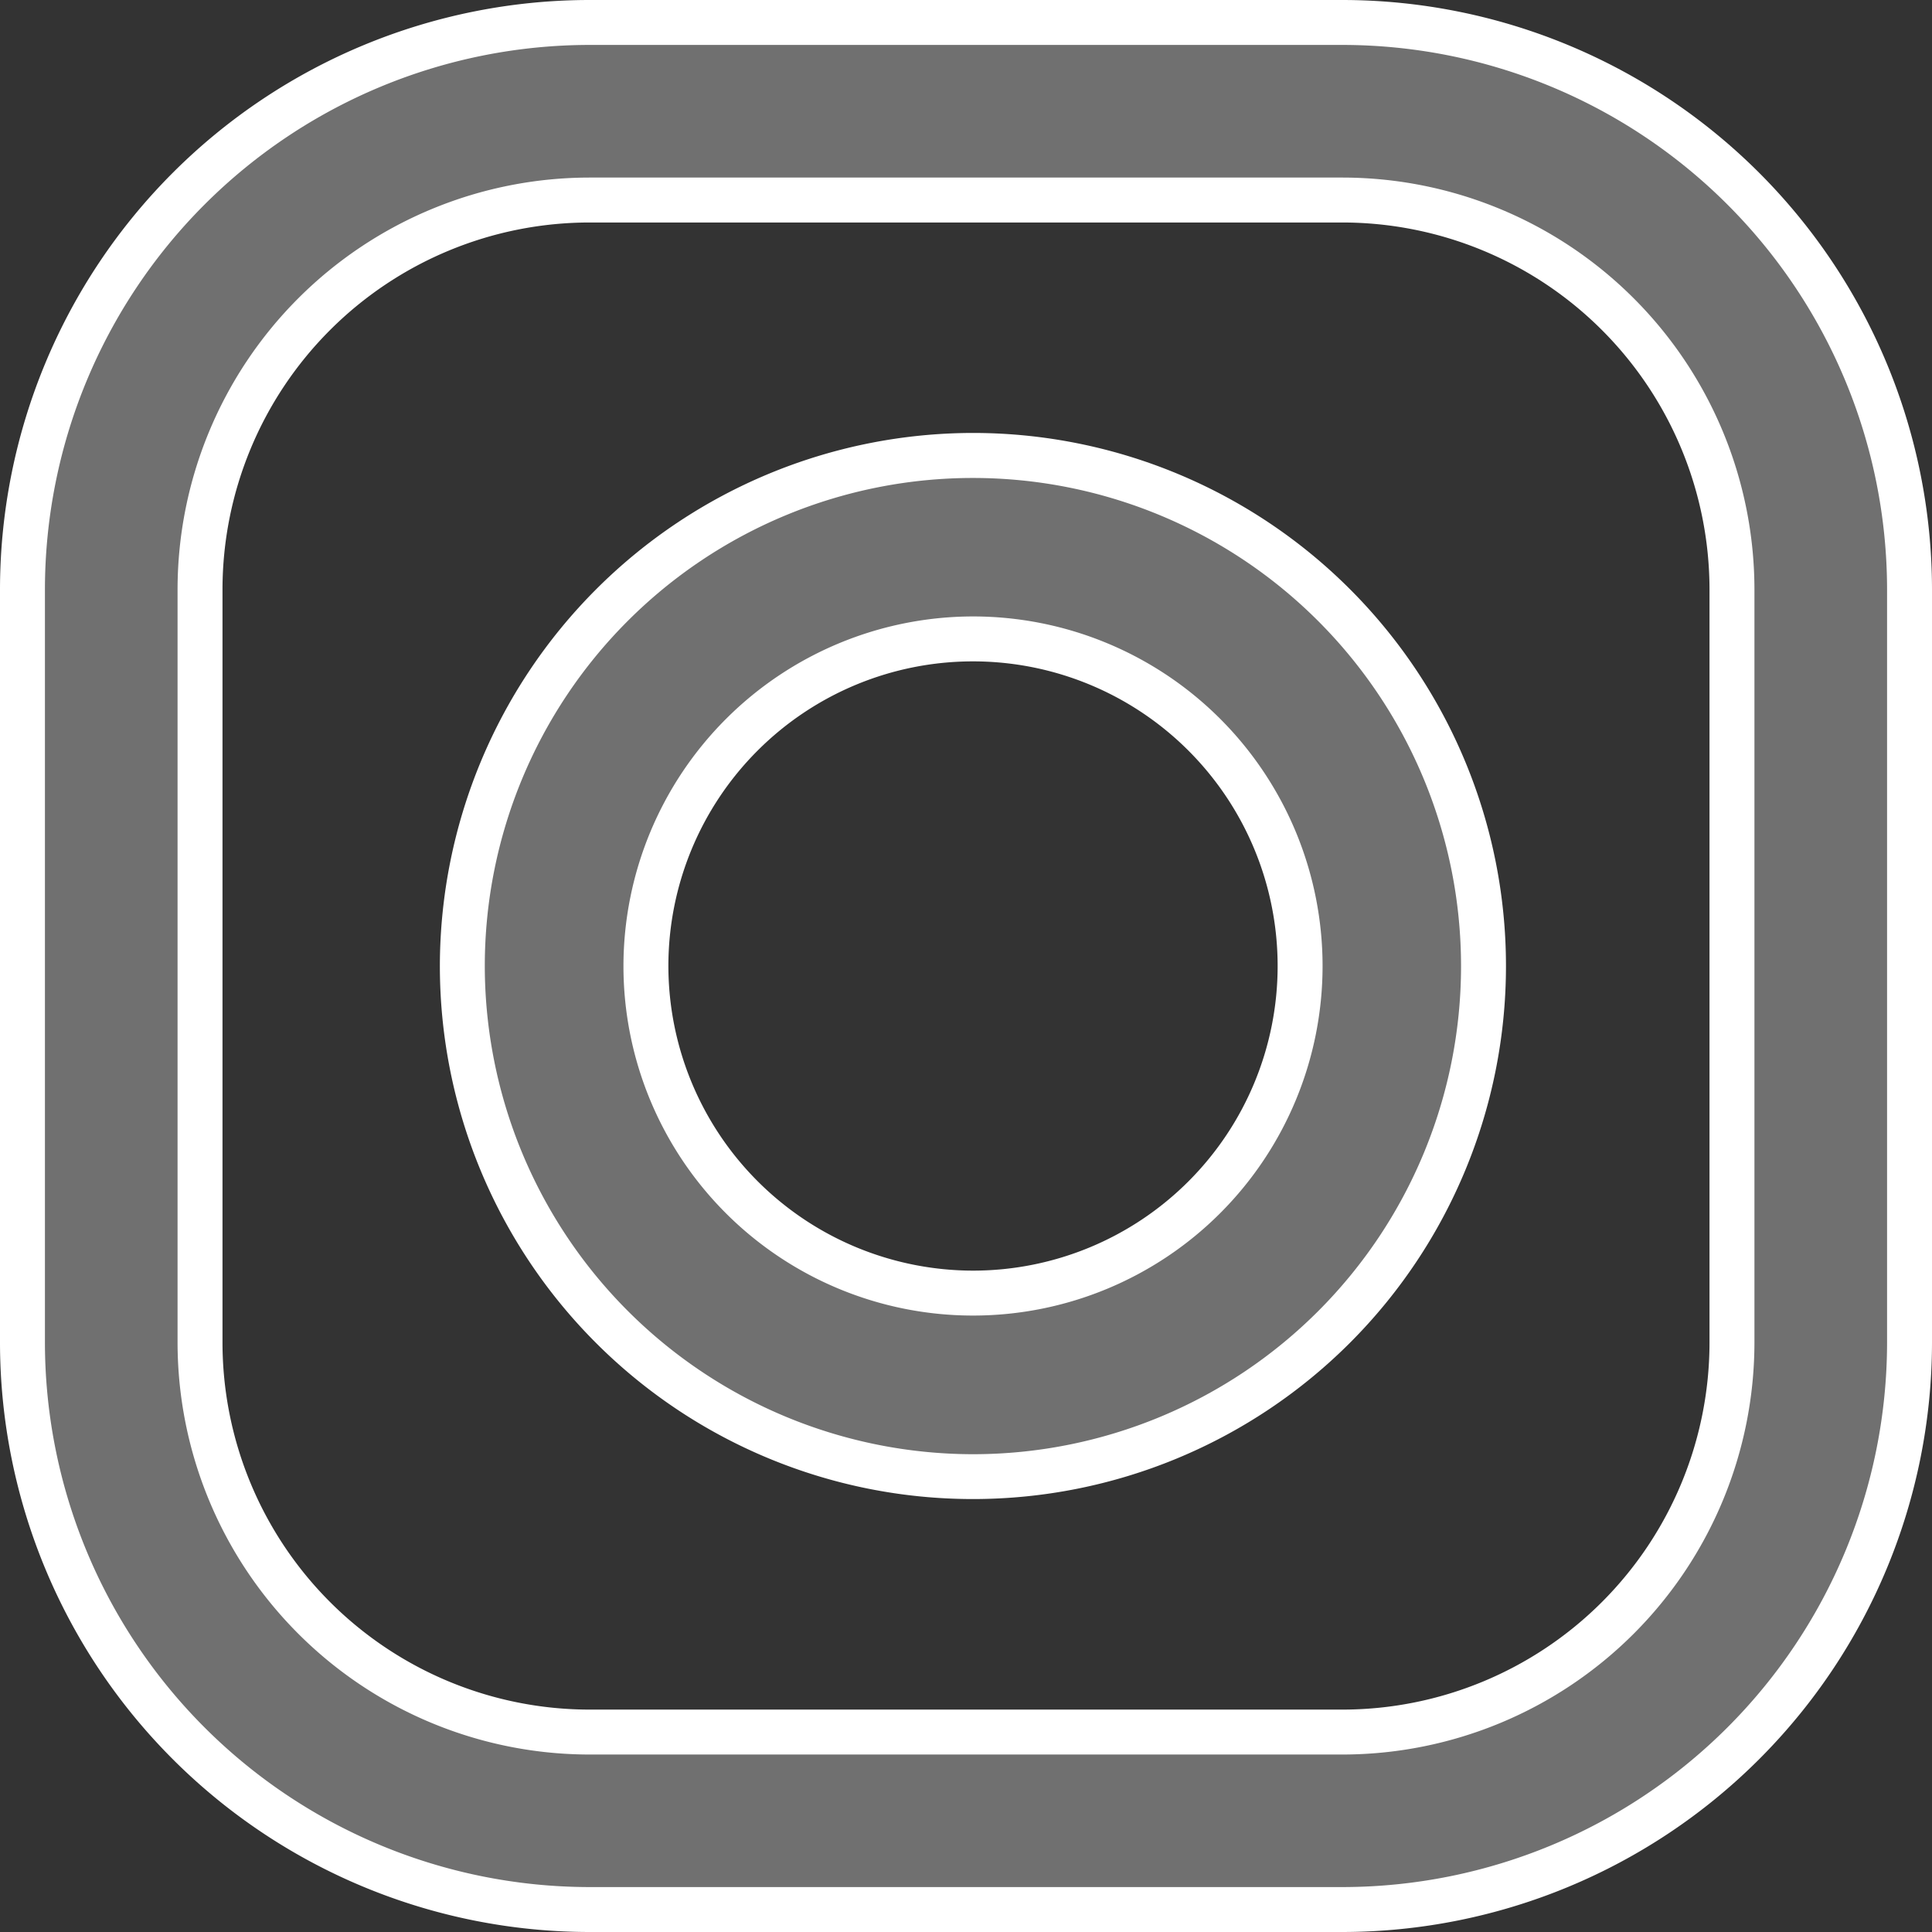
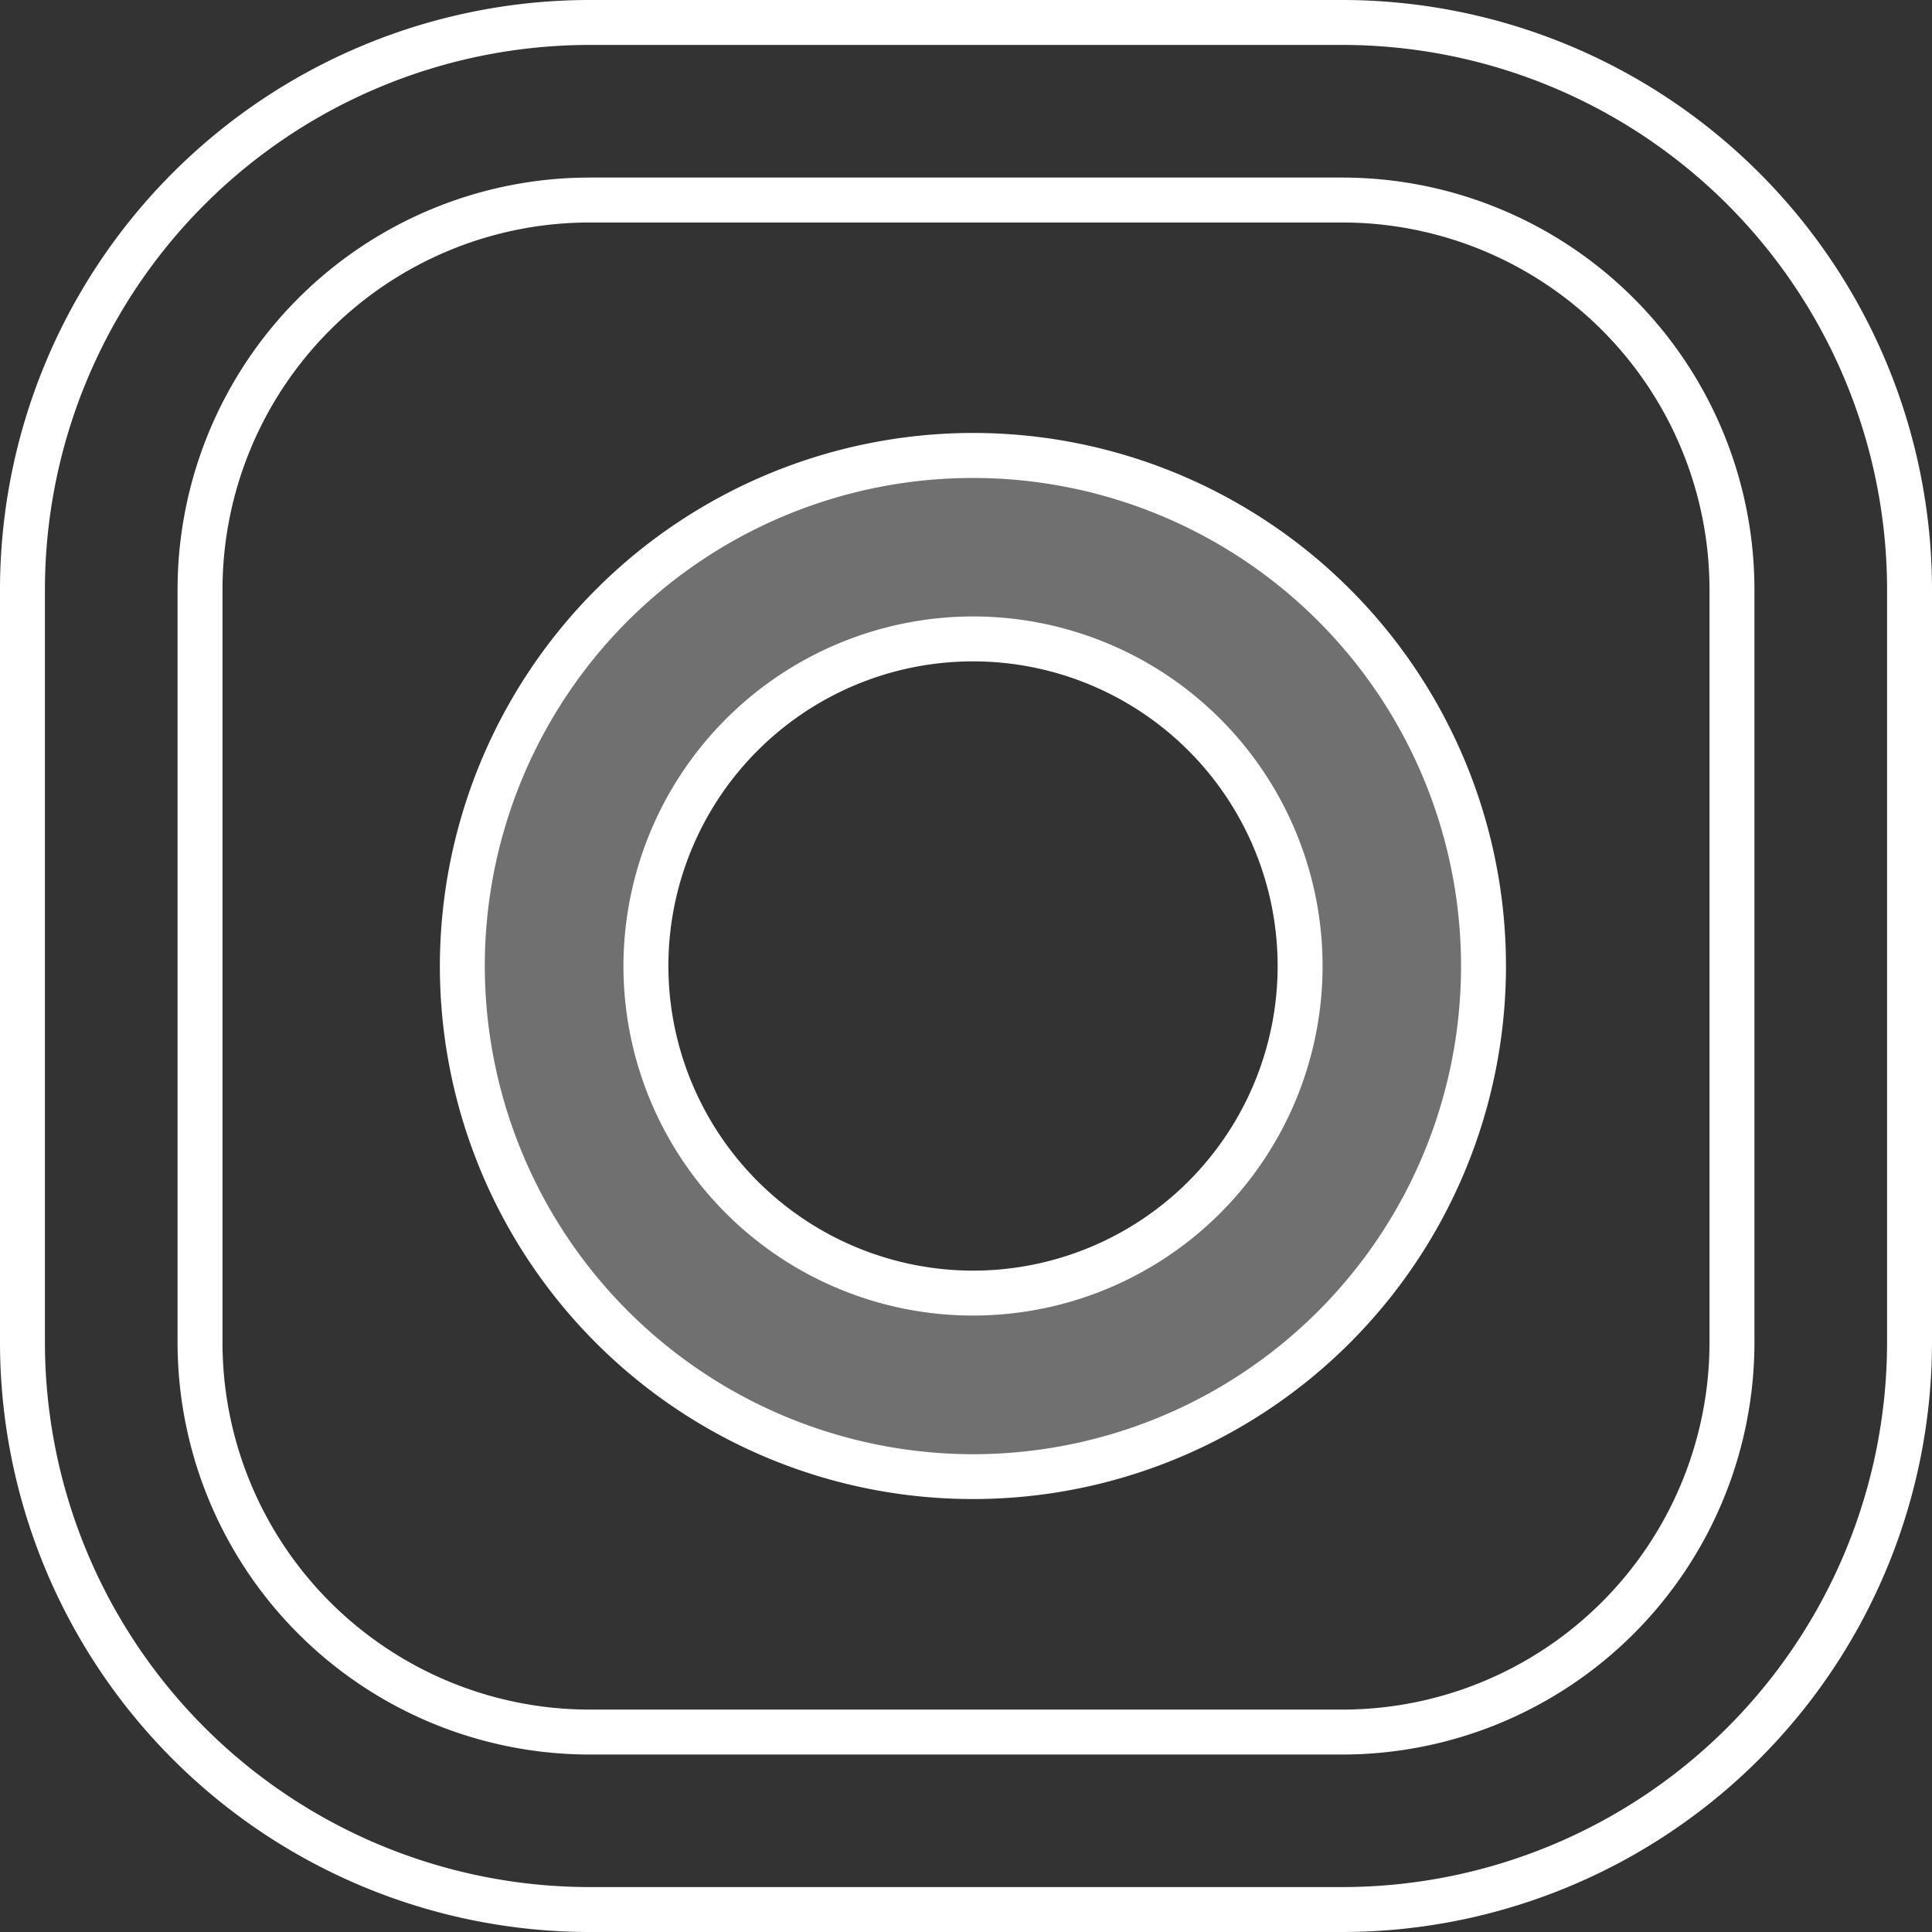
<svg xmlns="http://www.w3.org/2000/svg" width="21.5" height="21.5" viewBox="0 0 21.5 21.5">
  <rect x="0" y="0" width="21.5" height="21.5" fill="#333333" stroke="none" />
  <g transform="translate(0.25 0.25)">
    <path d="M376.825,5948.922a5.682,5.682,0,1,0,5.682,5.682A5.689,5.689,0,0,0,376.825,5948.922Zm0,9.322a3.64,3.64,0,1,1,3.64-3.64A3.644,3.644,0,0,1,376.825,5958.244Z" transform="translate(-366.247 -5944.104)" fill="#707070" />
    <path d="M376.825,5948.672a5.932,5.932,0,1,1-5.933,5.932A5.939,5.939,0,0,1,376.825,5948.672Zm0,11.365a5.432,5.432,0,1,0-5.433-5.433A5.439,5.439,0,0,0,376.825,5960.037Zm0-9.323a3.89,3.89,0,1,1-3.89,3.89A3.895,3.895,0,0,1,376.825,5950.714Zm0,7.28a3.39,3.39,0,1,0-3.39-3.39A3.394,3.394,0,0,0,376.825,5957.994Z" transform="translate(-366.247 -5944.104)" fill="#fff" />
-     <path d="M376.827,5961.057h-8.384a6.315,6.315,0,0,1-6.308-6.308v-8.384a6.315,6.315,0,0,1,6.308-6.308h8.384a6.316,6.316,0,0,1,6.308,6.308v8.384A6.315,6.315,0,0,1,376.827,5961.057Zm-8.384-19.024a4.337,4.337,0,0,0-4.332,4.332v8.384a4.338,4.338,0,0,0,4.332,4.333h8.384a4.338,4.338,0,0,0,4.332-4.333v-8.384a4.337,4.337,0,0,0-4.332-4.332Z" transform="translate(-362.135 -5940.057)" fill="#707070" />
    <path d="M376.827,5961.307h-8.384a6.565,6.565,0,0,1-6.558-6.558v-8.384a6.565,6.565,0,0,1,6.558-6.558h8.384a6.566,6.566,0,0,1,6.558,6.558v8.384A6.566,6.566,0,0,1,376.827,5961.307Zm-8.384-21a6.065,6.065,0,0,0-6.058,6.058v8.384a6.065,6.065,0,0,0,6.058,6.058h8.384a6.065,6.065,0,0,0,6.058-6.058v-8.384a6.065,6.065,0,0,0-6.058-6.058Zm8.384,19.025h-8.384a4.588,4.588,0,0,1-4.582-4.583v-8.384a4.587,4.587,0,0,1,4.582-4.582h8.384a4.587,4.587,0,0,1,4.582,4.582v8.384A4.588,4.588,0,0,1,376.827,5959.332Zm-8.384-17.049a4.087,4.087,0,0,0-4.082,4.082v8.384a4.087,4.087,0,0,0,4.082,4.083h8.384a4.087,4.087,0,0,0,4.082-4.083v-8.384a4.087,4.087,0,0,0-4.082-4.082Z" transform="translate(-362.135 -5940.057)" fill="#fff" />
  </g>
</svg>